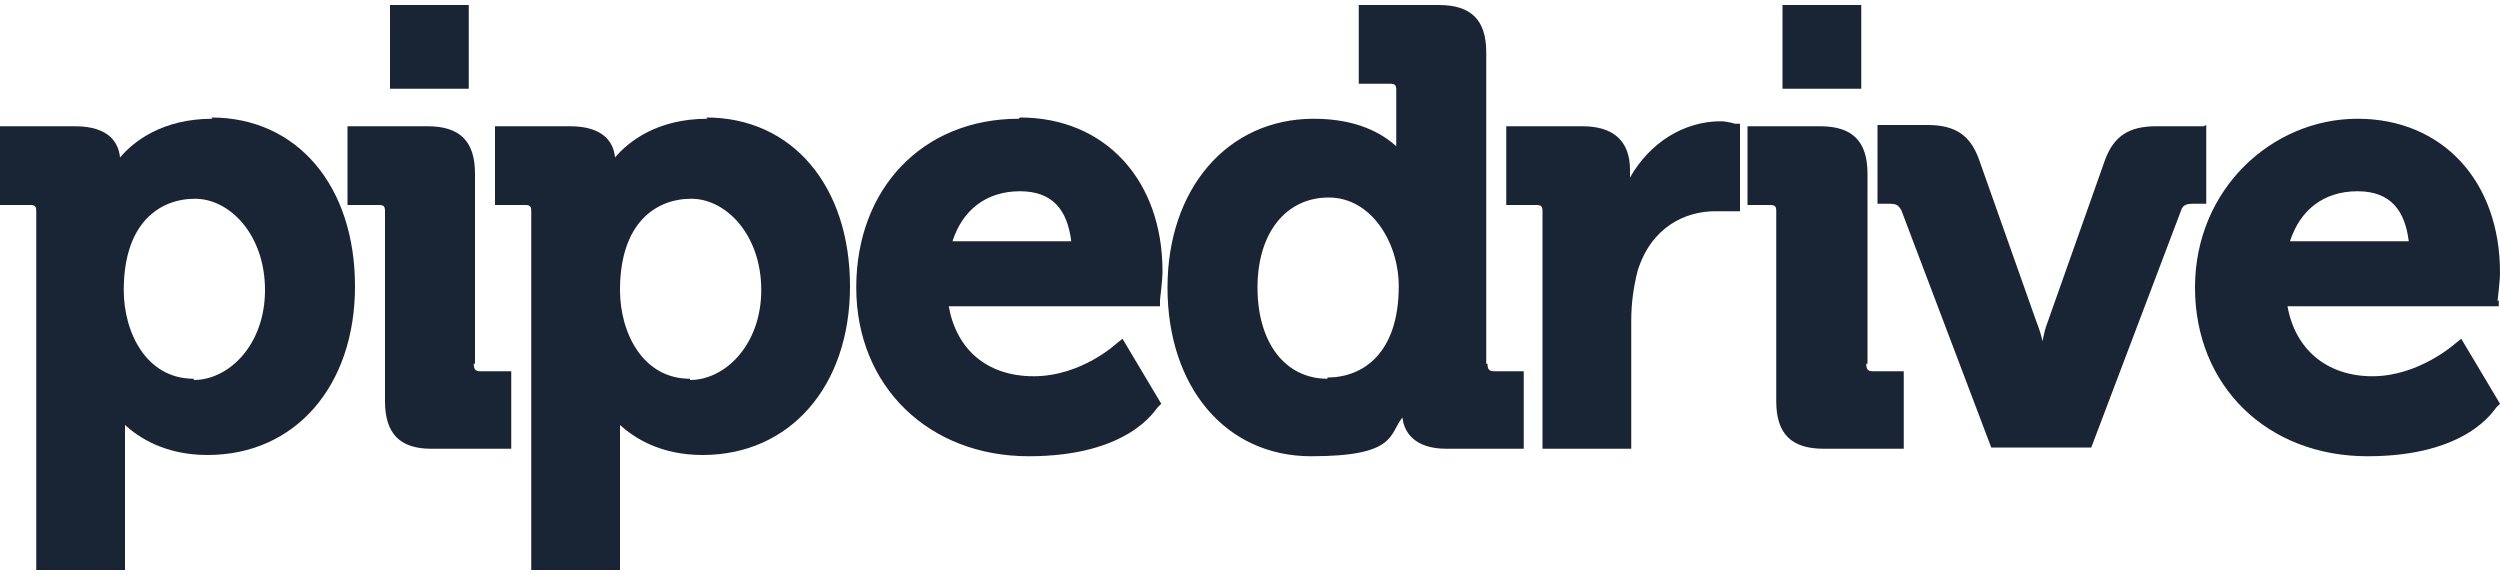
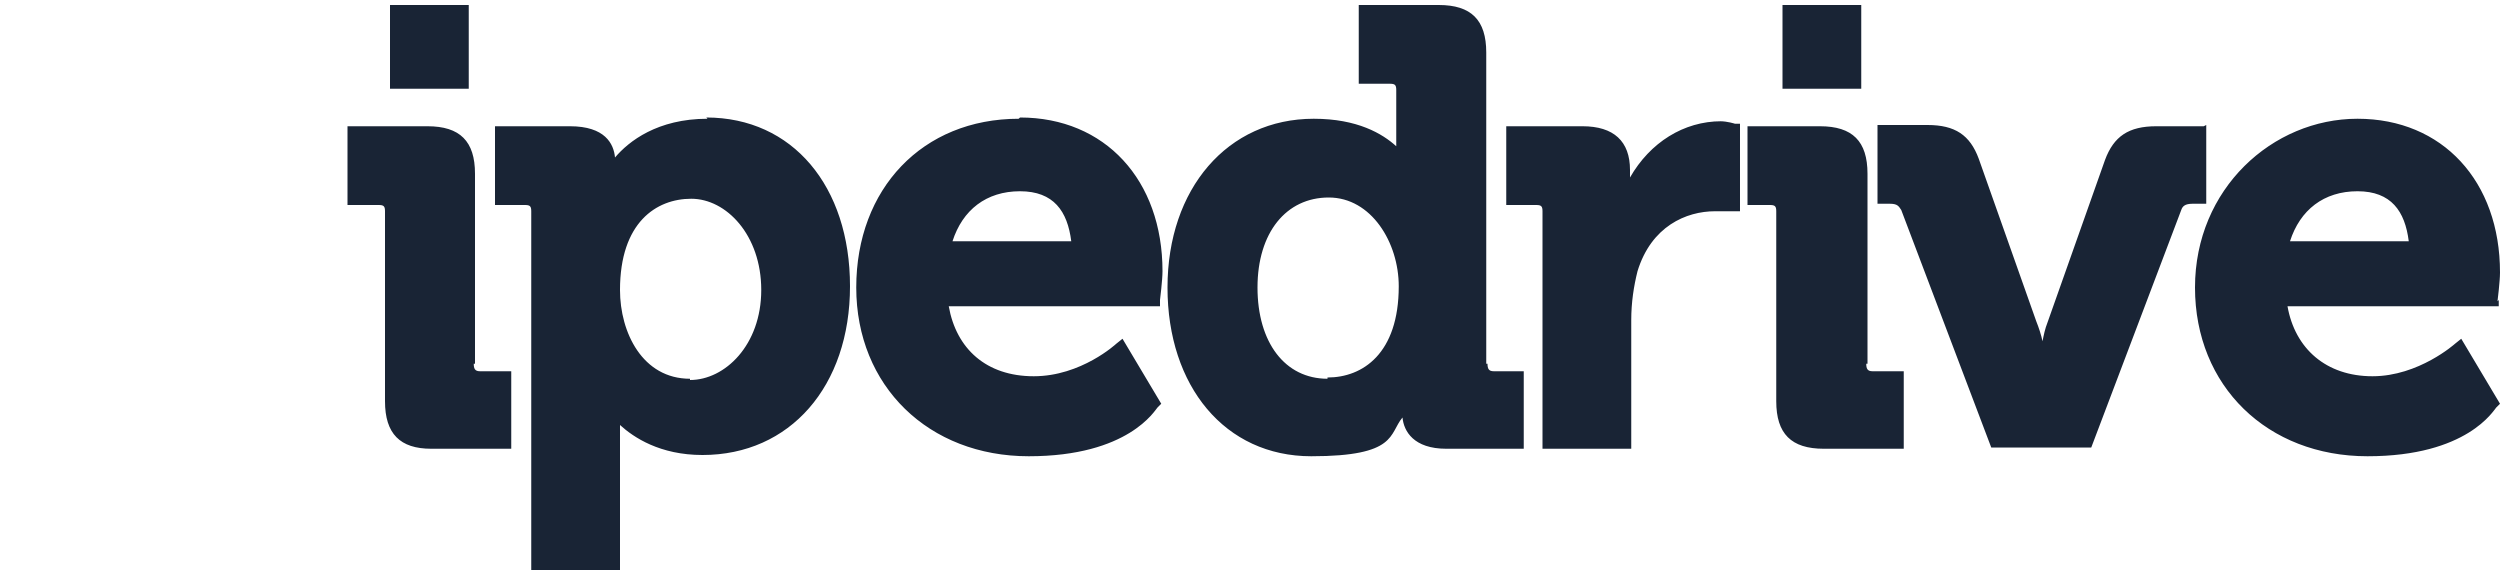
<svg xmlns="http://www.w3.org/2000/svg" viewBox="0 0 200 46">
  <g fill="#192435">
    <path d="M149.4 29.1V13.9c0-2.6-1.2-3.8-3.8-3.8h-5.8v6.3h1.8c.4 0 .5.1.5.5v15.2c0 2.6 1.2 3.8 3.8 3.8h6.4v-6.2h-2.5c-.4 0-.5-.2-.5-.6ZM81.5 9.5c-7.7 0-13 5.6-13 13.5s5.8 13.5 13.8 13.5 10.1-3.7 10.3-3.9l.3-.3-3.1-5.2-.5.4s-2.8 2.6-6.6 2.6-6.2-2.2-6.8-5.6h16.9V24s.2-1.6.2-2.3c0-7.3-4.6-12.3-11.4-12.3Zm-5.3 9.8c.8-2.5 2.7-4 5.4-4s3.8 1.6 4.1 4h-9.5Zm42.7 9.8V4.2c0-2.6-1.2-3.8-3.8-3.8h-6.4v6.3h2.5c.4 0 .5.1.5.5v4.5c-1.1-1-3.1-2.2-6.6-2.2-6.9 0-11.7 5.6-11.7 13.5s4.6 13.5 11.5 13.5 6.2-1.8 7.3-3.1c.1 1.1.9 2.5 3.5 2.5h6.2v-6.2h-2.4c-.4 0-.5-.2-.5-.6Zm-12.7 1.2c-3.4 0-5.6-2.9-5.6-7.3s2.3-7.2 5.7-7.2 5.6 3.6 5.6 7.1c0 5.4-2.9 7.3-5.7 7.3Zm70.1-20.2h-3.8c-2.2 0-3.4.8-4.1 2.7l-4.6 13c-.2.5-.3 1-.4 1.5-.1-.5-.3-1.1-.5-1.6l-4.6-13c-.7-1.9-1.9-2.7-4.1-2.7h-4v6.3h1c.6 0 .7.2.9.5l7.2 19h8l7.2-19c.1-.3.3-.5.9-.5h1.1V10Zm23.5 14s.2-1.6.2-2.3c0-7.3-4.6-12.3-11.4-12.3s-13 5.6-13 13.5 5.8 13.5 13.8 13.5 10.1-3.7 10.3-3.9l.3-.3-3.1-5.2-.5.4s-2.9 2.6-6.6 2.6-6.2-2.2-6.8-5.6h16.9V24Zm-16.6-4.8c.8-2.5 2.7-4 5.4-4s3.8 1.6 4.1 4h-9.5Zm-45.5-9.6c-3 0-5.7 1.7-7.3 4.5v-.6c0-2.3-1.3-3.5-3.8-3.5h-6.1v6.3h2.4c.4 0 .5.1.5.5v19h7.1V25.6c0-1.4.2-2.7.5-3.9 1.1-3.6 3.9-4.8 6.2-4.8h2v-7h-.4s-.6-.2-1.2-.2ZM31.2.4h6.3v6.7h-6.3zm111.4 0h6.3v6.7h-6.3zm-86 9.1c-4 0-6.3 1.8-7.4 3.1-.1-1.1-.8-2.5-3.6-2.5h-6v6.3H42c.4 0 .5.1.5.5v28.7h7.1V34c1.1 1 3.2 2.4 6.6 2.4 7 0 11.8-5.5 11.8-13.5S63.4 9.4 56.5 9.4Zm-1.4 20.8c-3.8 0-5.6-3.7-5.6-7.1 0-5.4 2.9-7.3 5.7-7.3s5.6 2.9 5.6 7.3-2.9 7.2-5.7 7.2ZM38 29.1V13.9c0-2.6-1.2-3.8-3.8-3.8h-6.4v6.3h2.5c.4 0 .5.1.5.5v15.2c0 2.6 1.2 3.8 3.7 3.8h6.4v-6.2h-2.5c-.4 0-.5-.2-.5-.6Z" />
-     <path d="M17 9.5c-4 0-6.3 1.8-7.4 3.1-.1-1.1-.8-2.5-3.6-2.5H0v6.3h2.4c.4 0 .5.1.5.5v28.7H10V34c1.1 1 3.2 2.4 6.6 2.4 7 0 11.8-5.5 11.8-13.5S23.8 9.4 16.9 9.4Zm-1.5 20.8c-3.8 0-5.6-3.7-5.6-7.1 0-5.4 2.9-7.3 5.7-7.3s5.6 2.9 5.6 7.3-2.9 7.2-5.7 7.2Z" />
  </g>
</svg>